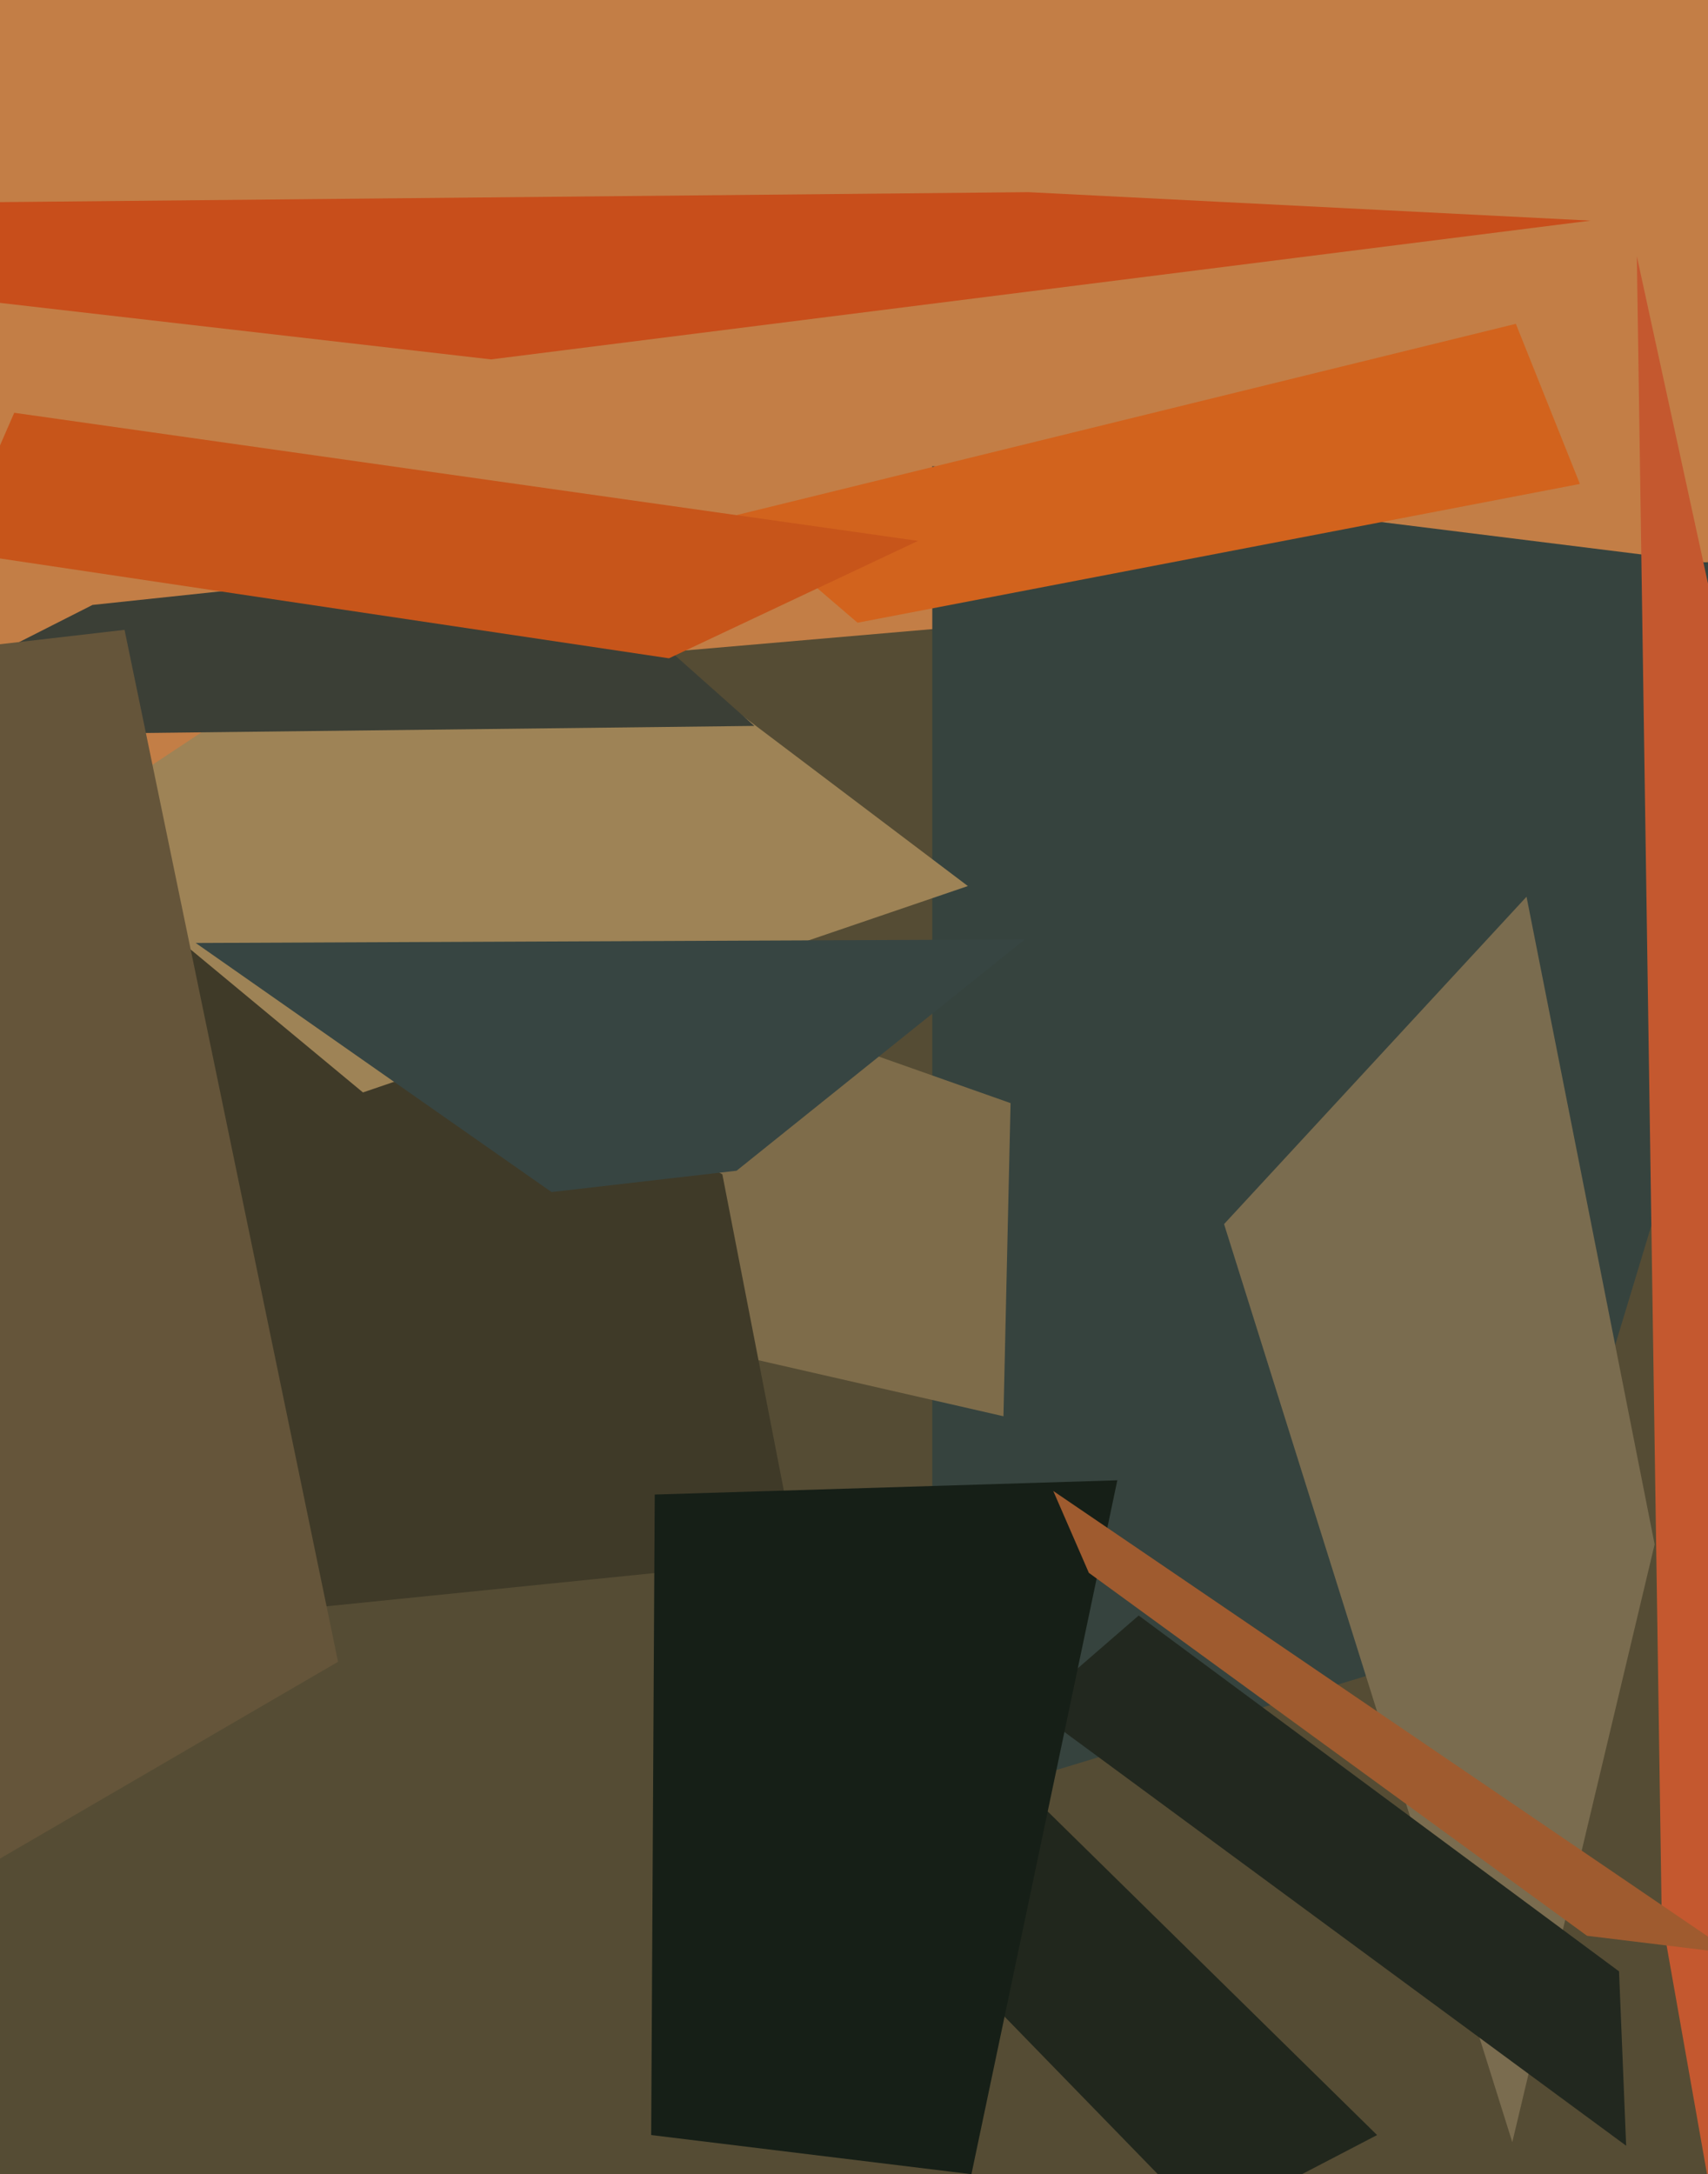
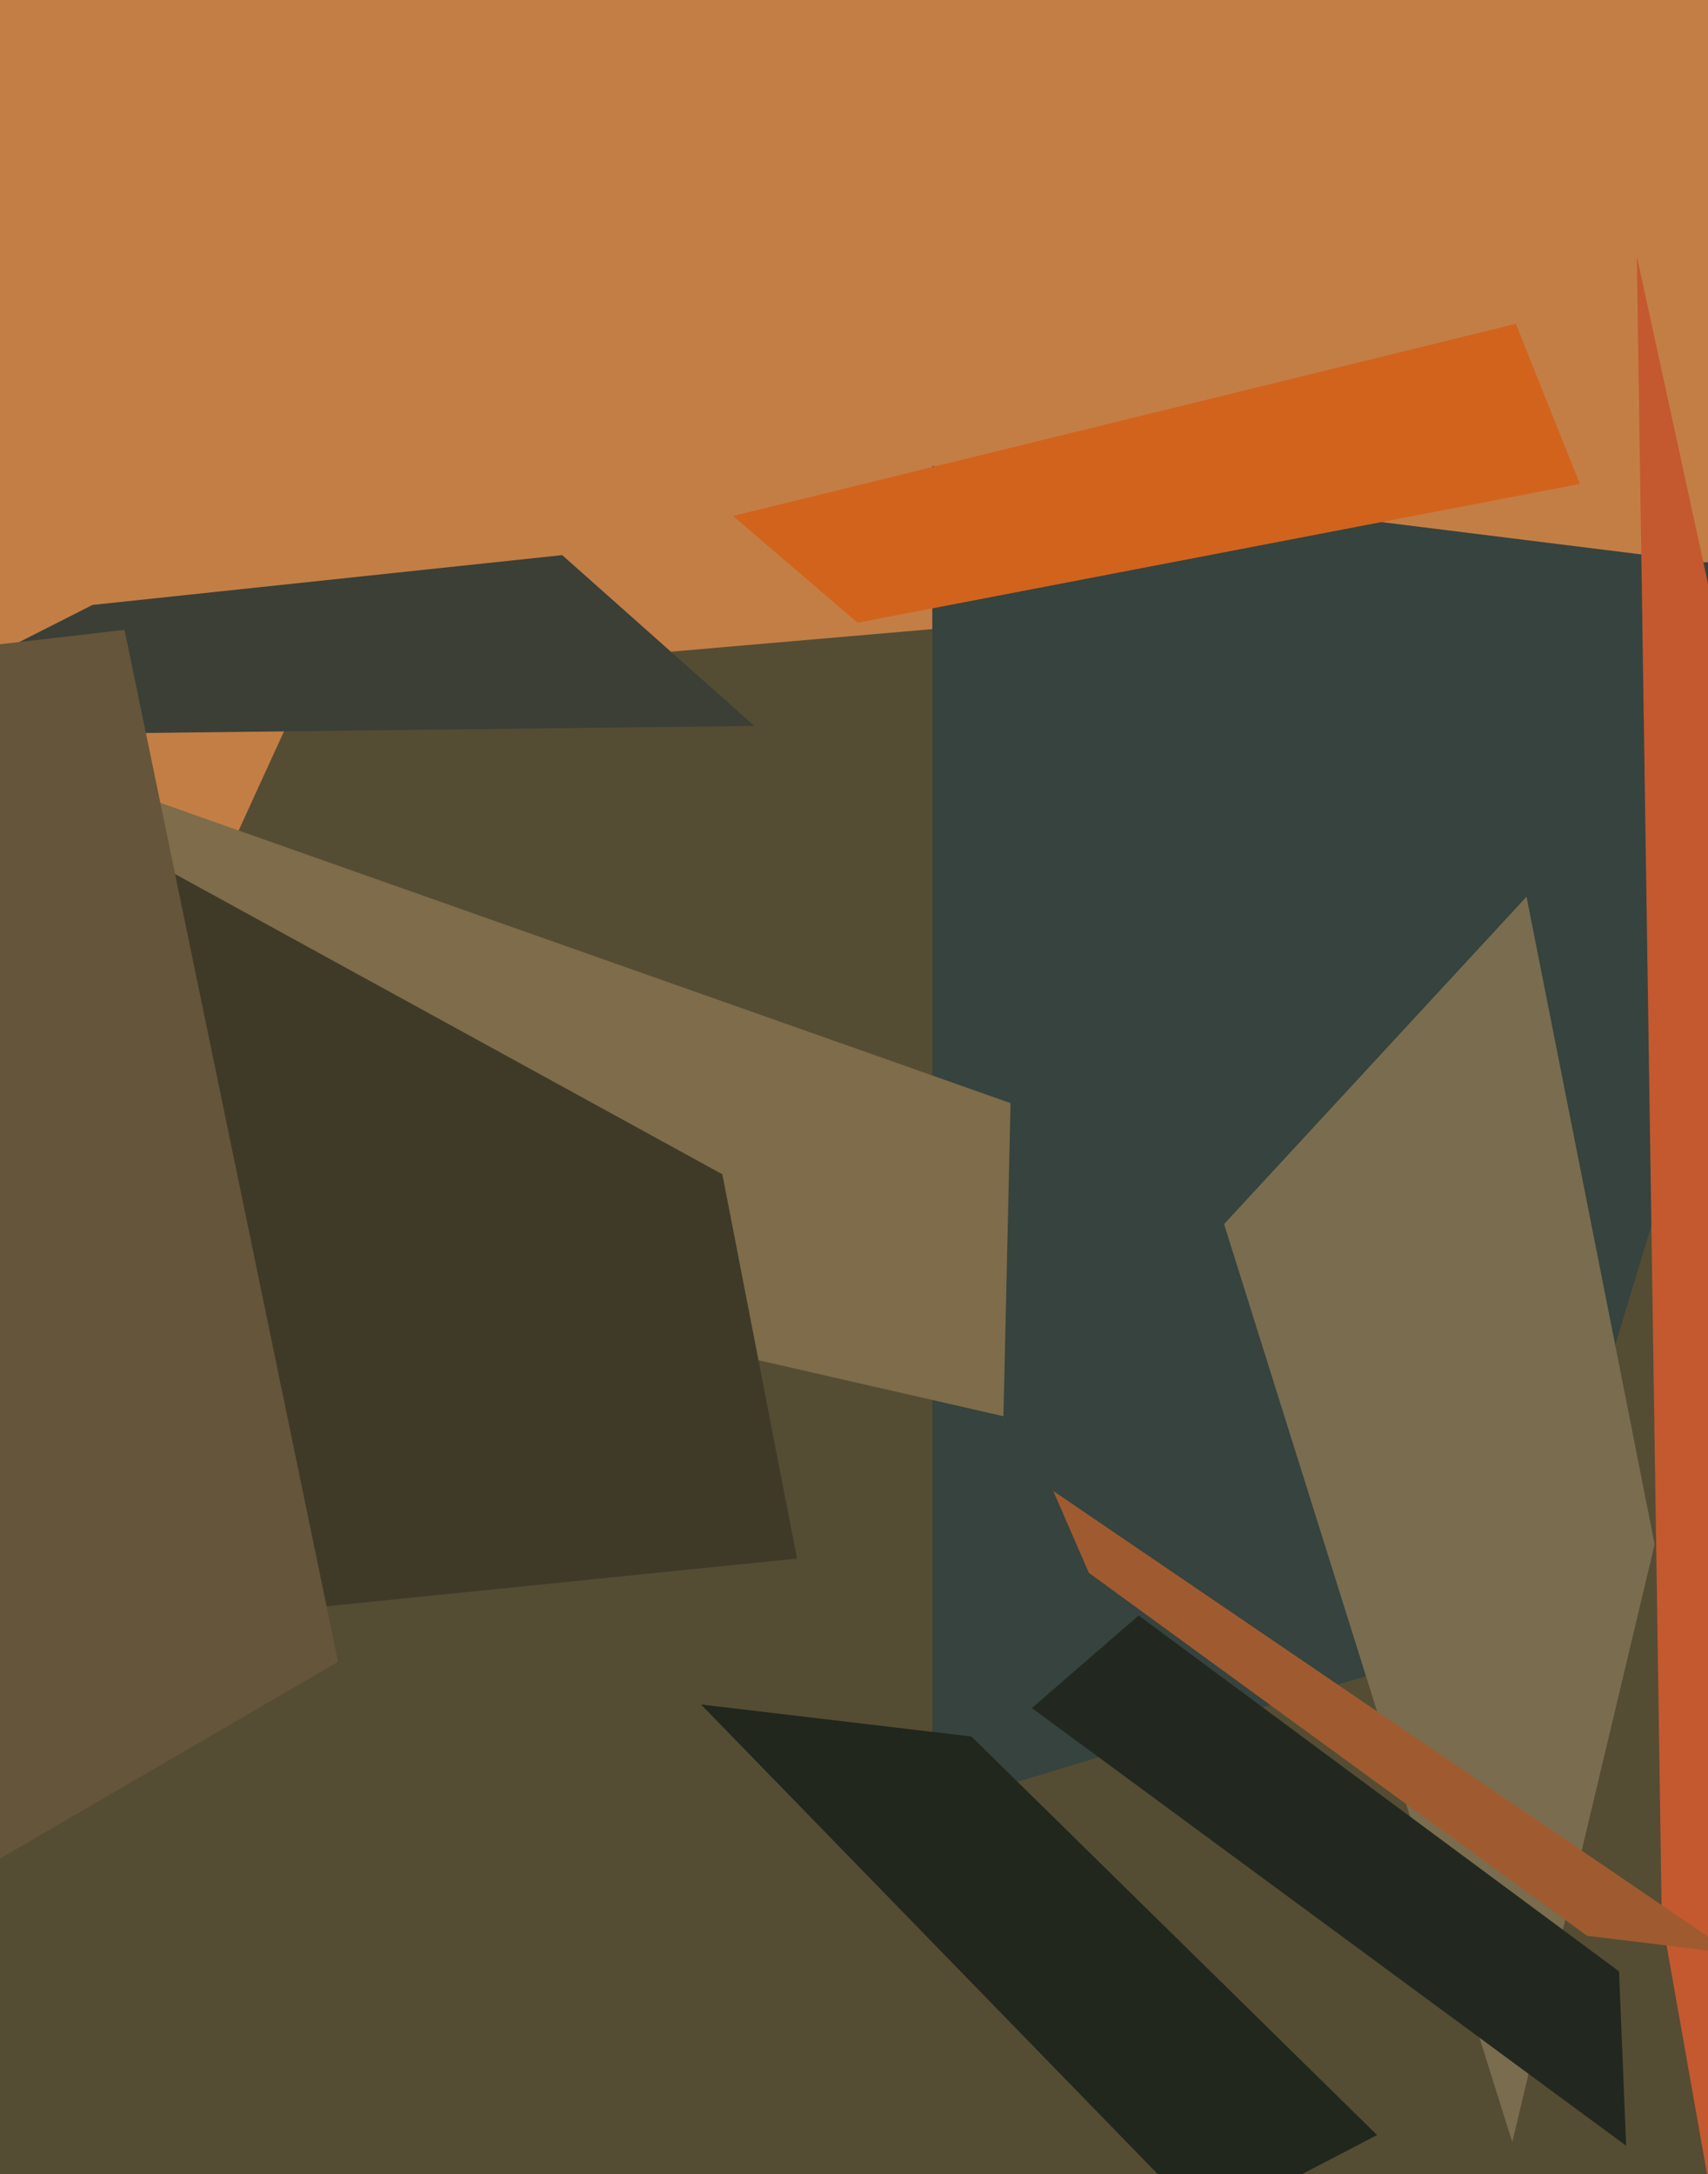
<svg xmlns="http://www.w3.org/2000/svg" width="480px" height="611px">
  <rect width="480" height="611" fill="rgb(195,126,70)" />
  <polygon points="678,926 -129,662 86,192 630,145" fill="rgb(85,76,52)" />
  <polygon points="430,457 262,508 262,131 519,163" fill="rgb(54,67,62)" />
  <polygon points="282,398 24,339 -2,209 284,310" fill="rgb(126,108,74)" />
  <polygon points="224,438 7,460 28,234 203,330" fill="rgb(63,58,40)" />
-   <polygon points="447,62 138,101 -227,59 289,54" fill="rgb(200,78,27)" />
-   <polygon points="14,234 141,150 272,249 102,307" fill="rgb(158,131,86)" />
  <polygon points="425,602 344,344 429,252 465,434" fill="rgb(122,108,79)" />
  <polygon points="197,479 273,488 387,600 339,625" fill="rgb(33,39,29)" />
  <polygon points="457,603 290,480 320,454 455,554" fill="rgb(34,40,31)" />
  <polygon points="528,884 467,539 460,72 520,348" fill="rgb(196,88,47)" />
-   <polygon points="55,265 288,264 207,329 155,335" fill="rgb(55,69,66)" />
  <polygon points="26,170 158,156 212,204 -47,207" fill="rgb(59,63,54)" />
  <polygon points="206,145 426,91 444,136 241,175" fill="rgb(210,99,29)" />
  <polygon points="95,467 -118,591 -458,234 35,177" fill="rgb(101,85,58)" />
-   <polygon points="184,420 314,416 273,611 183,600" fill="rgb(22,31,23)" />
  <polygon points="446,544 306,442 296,419 487,549" fill="rgb(159,91,47)" />
-   <polygon points="188,185 -13,155 4,116 258,152" fill="rgb(199,85,26)" />
</svg>